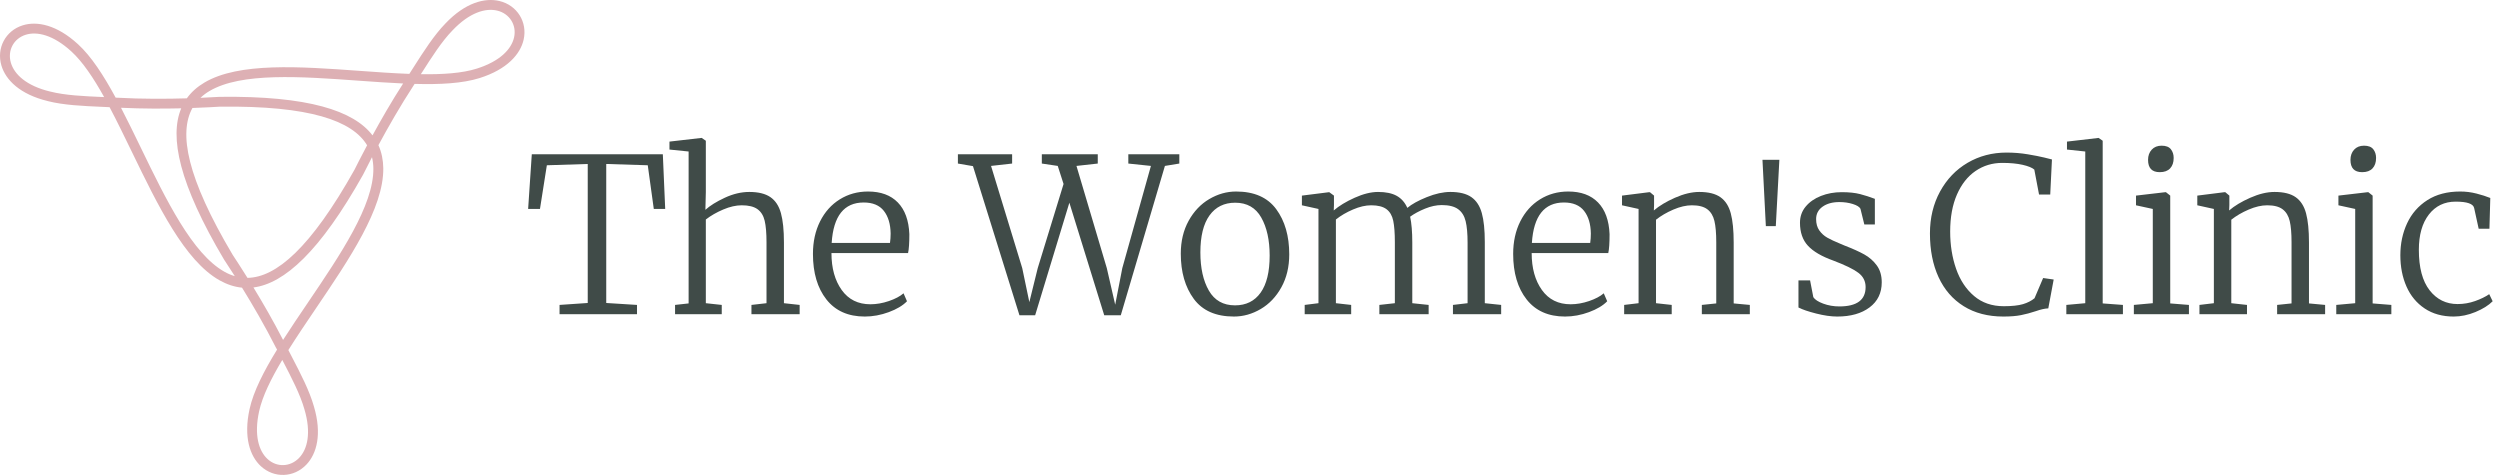
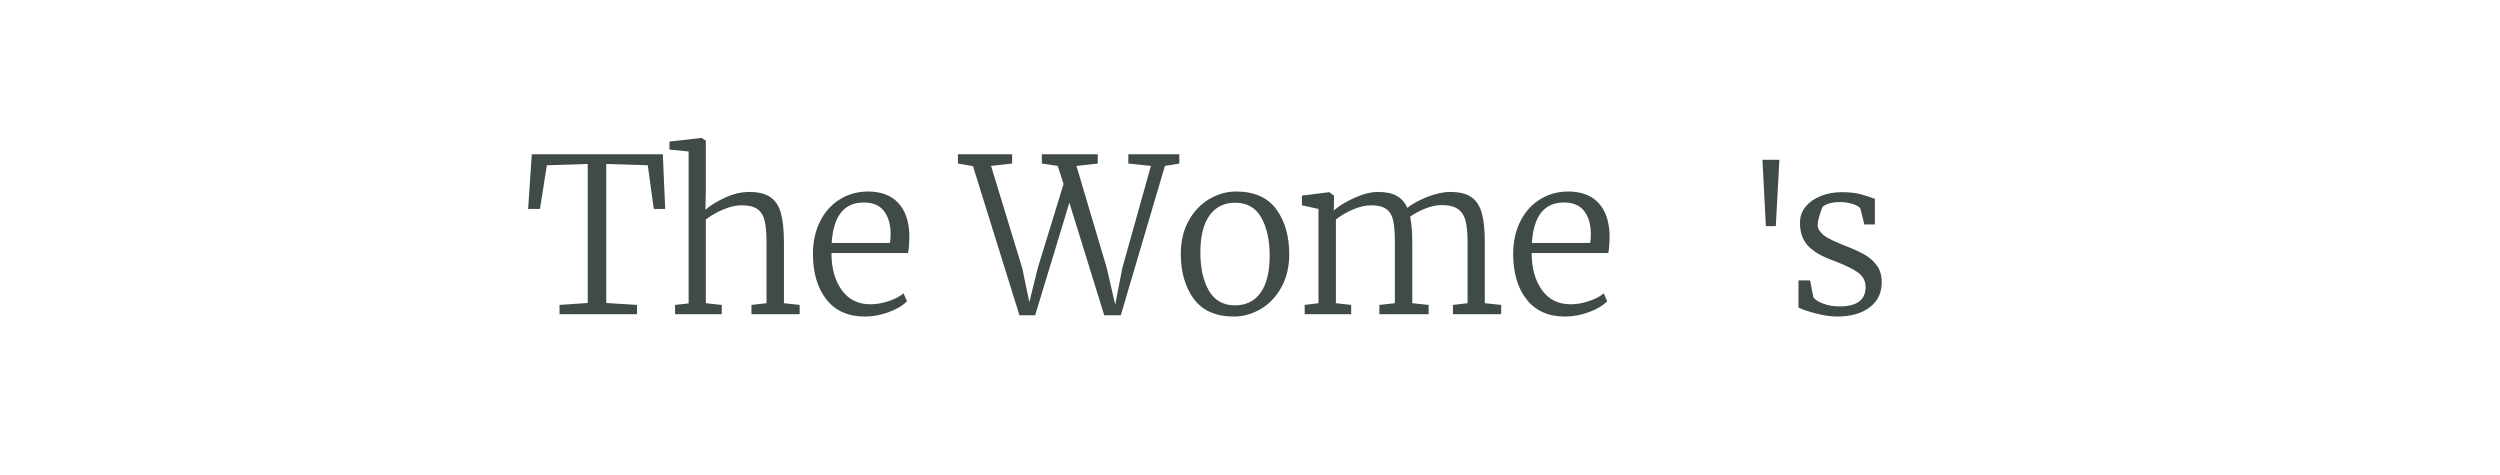
<svg xmlns="http://www.w3.org/2000/svg" width="300" height="57" viewBox="0 0 300 57" fill="none">
  <path d="M70.528 19.677L65.622 19.832L64.796 25.074H63.376L63.815 18.515H79.54L79.824 25.074H78.455L77.732 19.832L72.749 19.677V36.358L76.441 36.59V37.701H67.146V36.59L70.528 36.358V19.677ZM82.634 18.18L80.336 17.947V16.992L84.157 16.553H84.209L84.7 16.889V23.034L84.648 25.177C85.199 24.678 85.973 24.196 86.972 23.731C87.97 23.266 88.951 23.034 89.915 23.034C91 23.034 91.844 23.241 92.446 23.654C93.049 24.067 93.47 24.708 93.711 25.578C93.952 26.447 94.073 27.622 94.073 29.102V36.384L95.958 36.59V37.701H90.174V36.59L91.981 36.384V29.076C91.981 27.975 91.908 27.114 91.762 26.494C91.615 25.874 91.327 25.41 90.897 25.1C90.466 24.79 89.838 24.635 89.012 24.635C88.323 24.635 87.583 24.803 86.791 25.139C85.999 25.474 85.302 25.874 84.7 26.339V36.384L86.61 36.59V37.701H81.007V36.59L82.634 36.41V18.18ZM103.777 37.985C101.78 37.985 100.244 37.3 99.168 35.932C98.092 34.563 97.554 32.743 97.554 30.471C97.554 29.007 97.838 27.708 98.406 26.572C98.974 25.436 99.762 24.553 100.769 23.925C101.776 23.297 102.908 22.982 104.164 22.982C105.696 22.982 106.889 23.421 107.741 24.299C108.593 25.177 109.053 26.442 109.122 28.095C109.122 29.162 109.07 29.92 108.967 30.367H99.775C99.775 32.175 100.184 33.651 101.001 34.796C101.819 35.941 102.968 36.513 104.448 36.513C105.171 36.513 105.912 36.384 106.669 36.126C107.426 35.867 108.012 35.557 108.425 35.196L108.838 36.151C108.339 36.668 107.612 37.102 106.656 37.455C105.701 37.808 104.741 37.985 103.777 37.985ZM106.798 29.154C106.85 28.792 106.876 28.413 106.876 28.018C106.858 26.881 106.587 25.978 106.062 25.306C105.537 24.635 104.732 24.299 103.648 24.299C101.29 24.299 100.007 25.918 99.8 29.154H106.798ZM114.948 18.515H121.455V19.626L118.925 19.91L122.669 32.175L123.521 36.255L124.528 32.175L127.627 22.079L126.93 19.91L125.019 19.626V18.515H131.732V19.626L129.176 19.91L132.817 32.175L133.824 36.565L134.676 32.175L138.11 19.91L135.399 19.626V18.515H141.519V19.626L139.789 19.91L134.495 37.83H132.507L128.324 24.325L124.218 37.83H122.333L116.756 19.936L114.948 19.626V18.515ZM141.695 30.445C141.695 28.947 142.009 27.63 142.637 26.494C143.266 25.358 144.092 24.489 145.116 23.886C146.14 23.284 147.212 22.982 148.331 22.982C150.5 22.982 152.105 23.688 153.147 25.1C154.188 26.511 154.709 28.319 154.709 30.522C154.709 32.02 154.395 33.337 153.766 34.473C153.138 35.609 152.312 36.478 151.288 37.081C150.263 37.684 149.192 37.985 148.073 37.985C145.904 37.985 144.299 37.279 143.257 35.867C142.216 34.456 141.695 32.648 141.695 30.445ZM148.202 36.642C149.527 36.642 150.552 36.134 151.275 35.119C151.998 34.103 152.359 32.623 152.359 30.677C152.359 28.818 152.024 27.295 151.352 26.107C150.681 24.919 149.639 24.325 148.228 24.325C146.902 24.325 145.874 24.833 145.142 25.849C144.41 26.864 144.045 28.345 144.045 30.29C144.045 32.166 144.385 33.694 145.065 34.873C145.745 36.052 146.79 36.642 148.202 36.642ZM156.563 36.59L158.216 36.384V25.074L156.228 24.635V23.473L159.507 23.06L160.075 23.473V24.609L160.049 25.255C160.686 24.704 161.521 24.196 162.554 23.731C163.587 23.266 164.525 23.034 165.369 23.034C166.298 23.034 167.043 23.189 167.602 23.499C168.162 23.809 168.588 24.291 168.88 24.945C169.414 24.497 170.193 24.067 171.217 23.654C172.241 23.241 173.184 23.034 174.045 23.034C175.129 23.034 175.968 23.241 176.562 23.654C177.156 24.067 177.574 24.704 177.815 25.565C178.056 26.425 178.176 27.587 178.176 29.05V36.384L180.139 36.59V37.701H174.354V36.59L176.11 36.384V29.128C176.11 28.043 176.033 27.183 175.878 26.546C175.723 25.909 175.422 25.427 174.974 25.1C174.527 24.773 173.872 24.609 173.012 24.609C172.375 24.609 171.708 24.751 171.011 25.035C170.313 25.319 169.715 25.642 169.216 26.003C169.388 26.795 169.474 27.828 169.474 29.102V36.384L171.437 36.59V37.701H165.523V36.59L167.383 36.384V29.076C167.383 27.975 167.318 27.114 167.189 26.494C167.06 25.874 166.789 25.41 166.376 25.1C165.962 24.79 165.351 24.635 164.542 24.635C163.871 24.635 163.144 24.803 162.36 25.139C161.577 25.474 160.893 25.874 160.308 26.339V36.384L162.141 36.59V37.701H156.563V36.59ZM187.803 37.985C185.806 37.985 184.27 37.3 183.194 35.932C182.118 34.563 181.58 32.743 181.58 30.471C181.58 29.007 181.864 27.708 182.432 26.572C183 25.436 183.788 24.553 184.795 23.925C185.802 23.297 186.934 22.982 188.19 22.982C189.722 22.982 190.914 23.421 191.766 24.299C192.619 25.177 193.079 26.442 193.148 28.095C193.148 29.162 193.096 29.92 192.993 30.367H183.8C183.8 32.175 184.209 33.651 185.027 34.796C185.845 35.941 186.994 36.513 188.474 36.513C189.197 36.513 189.937 36.384 190.695 36.126C191.452 35.867 192.038 35.557 192.451 35.196L192.864 36.151C192.365 36.668 191.637 37.102 190.682 37.455C189.727 37.808 188.767 37.985 187.803 37.985ZM190.824 29.154C190.876 28.792 190.901 28.413 190.901 28.018C190.884 26.881 190.613 25.978 190.088 25.306C189.563 24.635 188.758 24.299 187.674 24.299C185.315 24.299 184.033 25.918 183.826 29.154H190.824Z" fill="#404B48" />
-   <path d="M196.629 25.074L194.641 24.635V23.473L197.92 23.06H197.998L198.488 23.473V24.609L198.462 25.255C199.099 24.704 199.943 24.196 200.993 23.731C202.043 23.267 203.016 23.034 203.911 23.034C205.013 23.034 205.86 23.245 206.454 23.667C207.048 24.088 207.461 24.734 207.694 25.603C207.926 26.473 208.042 27.639 208.042 29.102V36.41L209.979 36.59V37.701H204.221V36.59L205.951 36.41V29.076C205.951 27.992 205.878 27.14 205.731 26.52C205.585 25.9 205.301 25.431 204.879 25.113C204.457 24.794 203.842 24.635 203.033 24.635C202.344 24.635 201.6 24.807 200.799 25.151C199.999 25.496 199.306 25.9 198.721 26.365V36.384L200.606 36.59V37.701H194.899V36.59L196.629 36.384V25.074Z" fill="#404B48" />
  <path d="M213.096 27.132H211.902L211.496 19.177H213.524L213.096 27.132Z" fill="#404B48" />
-   <path d="M217.598 35.661C217.787 35.953 218.183 36.212 218.786 36.435C219.388 36.659 220.034 36.771 220.723 36.771C222.823 36.771 223.873 35.996 223.873 34.447C223.873 33.741 223.58 33.169 222.995 32.73C222.41 32.291 221.411 31.805 220 31.271C218.605 30.772 217.589 30.178 216.953 29.489C216.316 28.801 215.997 27.88 215.997 26.727C215.997 25.986 216.225 25.341 216.681 24.79C217.138 24.239 217.749 23.813 218.515 23.512C219.281 23.21 220.111 23.06 221.007 23.06C221.884 23.06 222.62 23.137 223.214 23.292C223.808 23.447 224.398 23.637 224.983 23.86V26.933H223.718L223.253 25.048C223.133 24.824 222.827 24.635 222.336 24.48C221.846 24.325 221.308 24.248 220.723 24.248C219.896 24.248 219.225 24.433 218.708 24.803C218.192 25.173 217.934 25.668 217.934 26.288C217.934 26.838 218.063 27.295 218.321 27.656C218.579 28.018 218.898 28.306 219.277 28.521C219.655 28.736 220.18 28.982 220.852 29.257L221.342 29.464C222.323 29.842 223.115 30.2 223.718 30.535C224.32 30.871 224.82 31.31 225.215 31.852C225.611 32.394 225.809 33.07 225.809 33.879C225.809 35.153 225.323 36.156 224.35 36.887C223.378 37.619 222.082 37.985 220.464 37.985C219.724 37.985 218.881 37.864 217.934 37.623C216.987 37.382 216.281 37.141 215.816 36.9V33.647H217.211L217.598 35.661Z" fill="#404B48" />
-   <path d="M240.399 37.985C238.557 37.985 236.973 37.572 235.647 36.745C234.322 35.919 233.315 34.757 232.626 33.259C231.938 31.762 231.593 30.015 231.593 28.018C231.593 26.141 231.998 24.463 232.807 22.982C233.616 21.502 234.718 20.353 236.112 19.535C237.507 18.718 239.064 18.309 240.786 18.309C241.664 18.309 242.512 18.378 243.329 18.515C244.147 18.653 244.805 18.782 245.305 18.903C245.804 19.023 246.114 19.101 246.234 19.135L246.028 23.344H244.685L244.117 20.349C243.859 20.125 243.394 19.936 242.723 19.78C242.051 19.626 241.234 19.548 240.27 19.548C239.082 19.548 238.014 19.871 237.068 20.516C236.121 21.162 235.376 22.105 234.834 23.344C234.292 24.583 234.021 26.064 234.021 27.785C234.021 29.403 234.257 30.892 234.731 32.252C235.204 33.612 235.923 34.701 236.887 35.519C237.851 36.337 239.039 36.745 240.45 36.745C241.431 36.745 242.198 36.663 242.748 36.5C243.299 36.337 243.764 36.1 244.143 35.79L245.176 33.363L246.441 33.543L245.795 37.004C245.382 37.021 244.883 37.133 244.298 37.339C243.678 37.546 243.084 37.705 242.516 37.817C241.948 37.929 241.242 37.985 240.399 37.985ZM250.232 18.18L248.037 17.947V16.992L251.807 16.553H251.833L252.323 16.889V36.41L254.751 36.59V37.701H247.96V36.59L250.232 36.384V18.18ZM259.162 20.659C258.232 20.659 257.767 20.168 257.767 19.187C257.767 18.687 257.913 18.279 258.206 17.96C258.499 17.642 258.895 17.482 259.394 17.482C259.91 17.482 260.28 17.624 260.504 17.909C260.728 18.192 260.84 18.541 260.84 18.954C260.84 19.488 260.698 19.905 260.414 20.207C260.13 20.508 259.721 20.659 259.187 20.659H259.162ZM258.335 25.074L256.321 24.635V23.473L259.859 23.06H259.91L260.427 23.473V36.41L262.673 36.59V37.701H256.063V36.59L258.335 36.384V25.074ZM265.664 25.074L263.676 24.635V23.473L266.955 23.06H267.032L267.523 23.473V24.609L267.497 25.255C268.134 24.704 268.978 24.196 270.028 23.731C271.078 23.266 272.05 23.034 272.946 23.034C274.047 23.034 274.895 23.245 275.489 23.667C276.083 24.088 276.496 24.734 276.728 25.603C276.961 26.473 277.077 27.639 277.077 29.102V36.41L279.014 36.59V37.701H273.255V36.59L274.985 36.41V29.076C274.985 27.992 274.912 27.14 274.766 26.52C274.62 25.9 274.336 25.431 273.914 25.113C273.492 24.794 272.877 24.635 272.068 24.635C271.379 24.635 270.635 24.807 269.834 25.151C269.034 25.496 268.341 25.9 267.755 26.365V36.384L269.64 36.59V37.701H263.934V36.59L265.664 36.384V25.074ZM283.45 20.659C282.521 20.659 282.056 20.168 282.056 19.187C282.056 18.687 282.202 18.279 282.495 17.96C282.787 17.642 283.183 17.482 283.683 17.482C284.199 17.482 284.569 17.624 284.793 17.909C285.017 18.192 285.129 18.541 285.129 18.954C285.129 19.488 284.987 19.905 284.703 20.207C284.419 20.508 284.01 20.659 283.476 20.659H283.45ZM282.624 25.074L280.61 24.635V23.473L284.147 23.06H284.199L284.716 23.473V36.41L286.962 36.59V37.701H280.352V36.59L282.624 36.384V25.074ZM288.042 30.626C288.042 29.231 288.313 27.953 288.855 26.791C289.397 25.629 290.207 24.704 291.282 24.015C292.358 23.327 293.671 22.982 295.22 22.982C295.892 22.982 296.546 23.064 297.183 23.228C297.82 23.391 298.37 23.568 298.835 23.757L298.732 27.45H297.441L296.899 24.971C296.795 24.454 296.055 24.196 294.678 24.196C293.335 24.196 292.264 24.712 291.463 25.745C290.663 26.778 290.262 28.19 290.262 29.98C290.262 32.115 290.693 33.733 291.554 34.834C292.414 35.936 293.533 36.487 294.91 36.487C295.633 36.487 296.335 36.367 297.015 36.126C297.695 35.885 298.259 35.609 298.706 35.299L299.119 36.151C298.62 36.651 297.931 37.081 297.054 37.443C296.176 37.804 295.306 37.985 294.446 37.985C293.086 37.985 291.924 37.662 290.96 37.016C289.996 36.371 289.268 35.493 288.778 34.383C288.287 33.272 288.042 32.02 288.042 30.626Z" fill="#404B48" />
-   <path fill-rule="evenodd" clip-rule="evenodd" d="M27.918 30.572L27.949 30.62V30.624C28.243 31.072 28.883 32.037 29.698 33.345C33.133 33.286 37.274 29.764 42.545 20.358L42.569 20.309C42.811 19.827 43.328 18.791 44.052 17.434C42.286 14.489 37.169 12.667 26.407 12.8L26.326 12.803C25.791 12.835 24.637 12.905 23.095 12.957C21.43 15.962 22.409 21.306 27.914 30.568L27.918 30.572ZM26.966 31.275L26.924 31.208L26.907 31.184C21.486 22.065 20.31 16.434 21.748 12.999C19.663 13.048 17.12 13.055 14.522 12.933C15.319 14.472 16.113 16.105 16.914 17.756C19.933 23.978 23.067 30.442 26.935 32.611C27.337 32.838 27.753 33.013 28.177 33.139C27.62 32.264 27.194 31.617 26.97 31.275H26.966ZM30.415 34.499C31.503 36.28 32.783 38.483 33.969 40.791C34.903 39.33 35.92 37.829 36.949 36.311C40.828 30.585 44.86 24.636 44.804 20.204C44.797 19.743 44.745 19.295 44.64 18.861C44.161 19.778 43.815 20.47 43.633 20.838L43.594 20.911L43.584 20.936C38.397 30.19 34.109 34.024 30.415 34.496V34.499ZM33.171 41.827C31.793 39.099 30.261 36.493 29.044 34.52C28.11 34.429 27.215 34.125 26.354 33.642C22.164 31.296 18.946 24.657 15.847 18.27C14.941 16.406 14.05 14.563 13.151 12.863C12.843 12.849 12.542 12.835 12.241 12.821C9.95 12.72 7.642 12.618 5.743 12.135V12.132C2.395 11.324 0.685 9.6 0.171 7.868C-0.137 6.826 -0.018 5.784 0.44 4.916C0.898 4.049 1.692 3.36 2.731 3.038C4.438 2.506 6.806 2.968 9.352 5.298C10.954 6.76 12.434 9.05 13.878 11.716L14.025 11.723C17.075 11.894 20.101 11.87 22.419 11.8C22.965 11.037 23.675 10.415 24.525 9.911C28.652 7.456 36.011 7.987 43.087 8.498C45.154 8.648 47.2 8.795 49.121 8.865C49.302 8.585 49.456 8.344 49.61 8.099C50.841 6.168 52.083 4.224 53.451 2.818C55.822 0.32 58.172 -0.299 59.932 0.121C60.992 0.373 61.834 1.002 62.356 1.831C62.877 2.664 63.076 3.696 62.838 4.752C62.447 6.497 60.862 8.319 57.574 9.362C55.507 10.016 52.786 10.152 49.754 10.068L49.673 10.191C47.998 12.755 46.508 15.381 45.41 17.42C45.798 18.274 45.98 19.201 45.994 20.187C46.053 24.989 41.916 31.096 37.935 36.969C36.774 38.686 35.623 40.379 34.602 42.009L35.022 42.82C36.078 44.849 37.141 46.895 37.676 48.794C38.652 52.096 38.012 54.439 36.77 55.748C36.022 56.535 35.057 56.954 34.077 56.989C33.098 57.028 32.105 56.681 31.307 55.947C29.992 54.733 29.208 52.453 29.95 49.081C30.415 46.965 31.66 44.538 33.248 41.953L33.182 41.82L33.171 41.827ZM33.965 43.37L33.874 43.191C32.528 45.443 31.496 47.539 31.097 49.34C30.461 52.229 31.062 54.121 32.101 55.08C32.661 55.597 33.349 55.839 34.028 55.811C34.707 55.786 35.378 55.489 35.906 54.933C36.893 53.894 37.372 51.953 36.532 49.12L36.529 49.113C36.029 47.339 34.993 45.346 33.965 43.366V43.37ZM26.375 11.621C36.984 11.488 42.447 13.283 44.703 16.245C45.703 14.412 46.969 12.202 48.376 10.019C46.644 9.942 44.836 9.809 43.007 9.68C36.109 9.183 28.939 8.666 25.13 10.929C24.732 11.163 24.375 11.436 24.053 11.74C25.088 11.695 25.865 11.649 26.27 11.625L26.351 11.621H26.379H26.375ZM12.294 11.639L12.497 11.649C11.22 9.355 9.922 7.414 8.558 6.168C6.376 4.175 4.434 3.748 3.084 4.171C2.36 4.399 1.804 4.874 1.489 5.472C1.171 6.074 1.091 6.805 1.308 7.54C1.713 8.911 3.154 10.299 6.026 10.988H6.036C7.834 11.446 10.073 11.544 12.297 11.642L12.294 11.639ZM50.607 8.736L50.502 8.904C53.125 8.942 55.458 8.792 57.218 8.232C60.037 7.34 61.376 5.875 61.688 4.493C61.856 3.752 61.719 3.035 61.359 2.461C60.995 1.884 60.404 1.447 59.662 1.272C58.27 0.939 56.347 1.492 54.311 3.636L54.307 3.64C53.013 4.965 51.807 6.857 50.611 8.736H50.607Z" fill="#DDB0B4" />
+   <path d="M217.598 35.661C217.787 35.953 218.183 36.212 218.786 36.435C219.388 36.659 220.034 36.771 220.723 36.771C222.823 36.771 223.873 35.996 223.873 34.447C223.873 33.741 223.58 33.169 222.995 32.73C222.41 32.291 221.411 31.805 220 31.271C218.605 30.772 217.589 30.178 216.953 29.489C216.316 28.801 215.997 27.88 215.997 26.727C215.997 25.986 216.225 25.341 216.681 24.79C217.138 24.239 217.749 23.813 218.515 23.512C219.281 23.21 220.111 23.06 221.007 23.06C221.884 23.06 222.62 23.137 223.214 23.292C223.808 23.447 224.398 23.637 224.983 23.86V26.933H223.718L223.253 25.048C223.133 24.824 222.827 24.635 222.336 24.48C221.846 24.325 221.308 24.248 220.723 24.248C219.896 24.248 219.225 24.433 218.708 24.803C217.934 26.838 218.063 27.295 218.321 27.656C218.579 28.018 218.898 28.306 219.277 28.521C219.655 28.736 220.18 28.982 220.852 29.257L221.342 29.464C222.323 29.842 223.115 30.2 223.718 30.535C224.32 30.871 224.82 31.31 225.215 31.852C225.611 32.394 225.809 33.07 225.809 33.879C225.809 35.153 225.323 36.156 224.35 36.887C223.378 37.619 222.082 37.985 220.464 37.985C219.724 37.985 218.881 37.864 217.934 37.623C216.987 37.382 216.281 37.141 215.816 36.9V33.647H217.211L217.598 35.661Z" fill="#404B48" />
</svg>